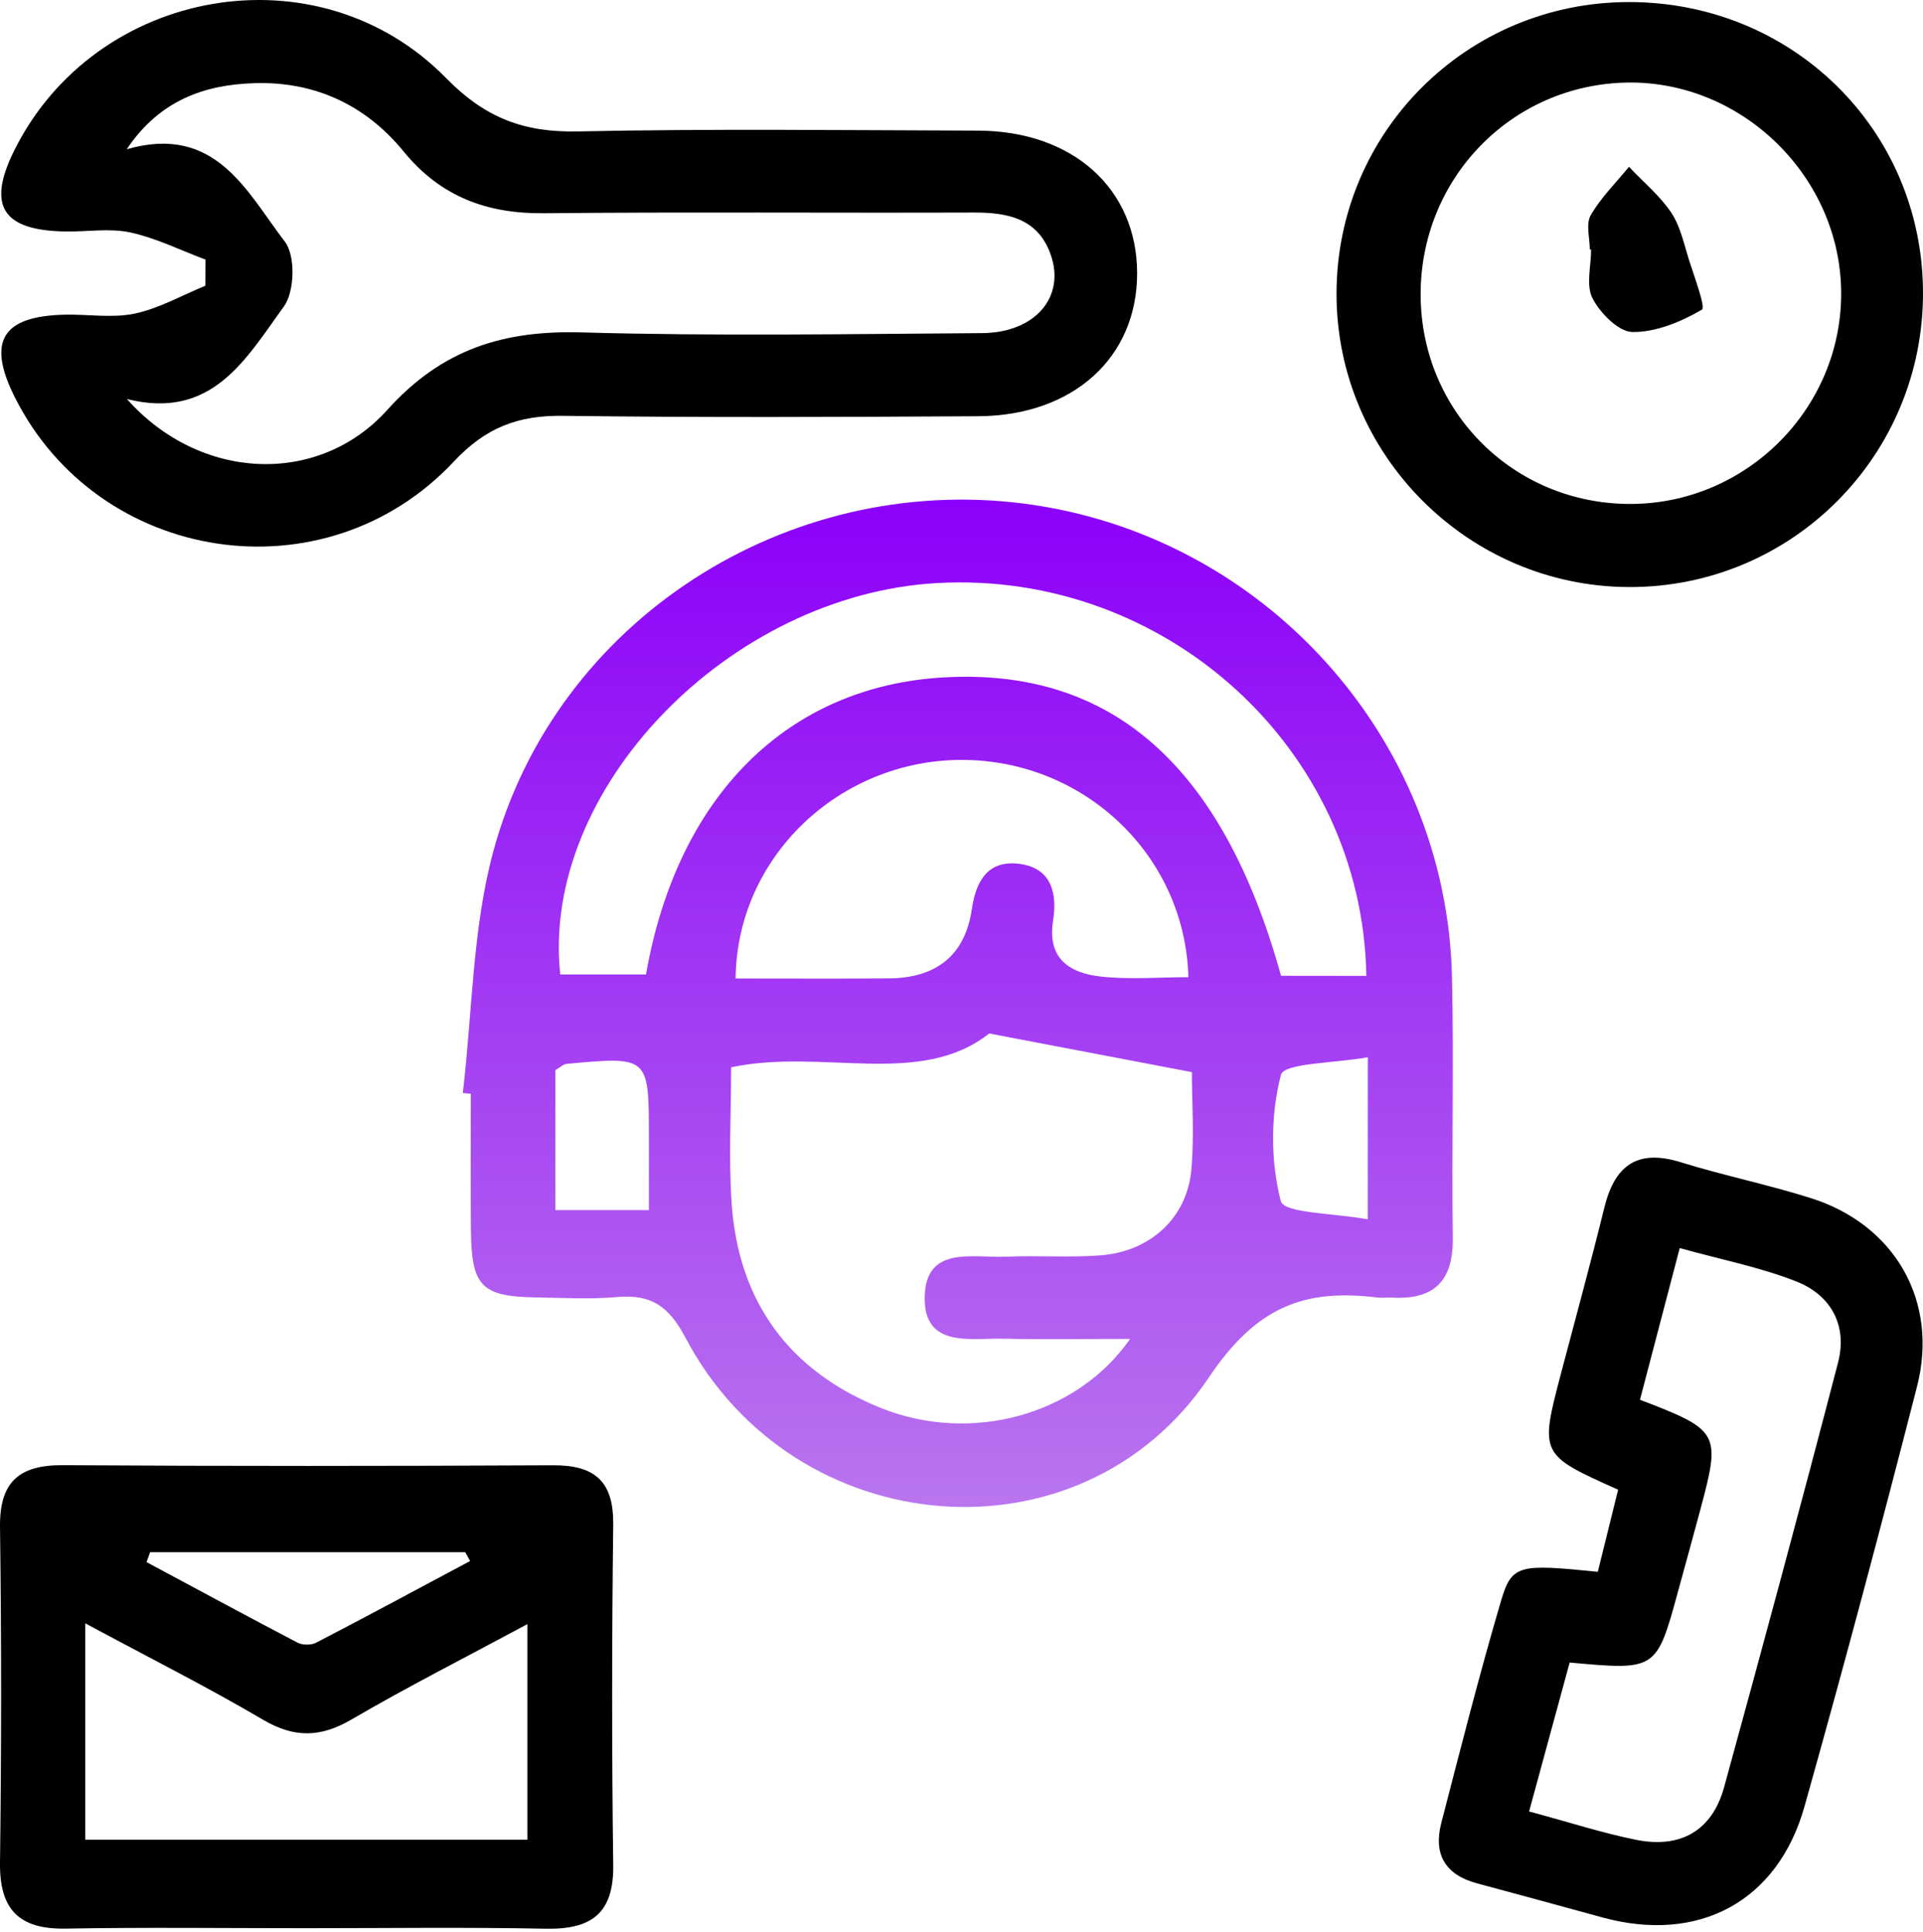
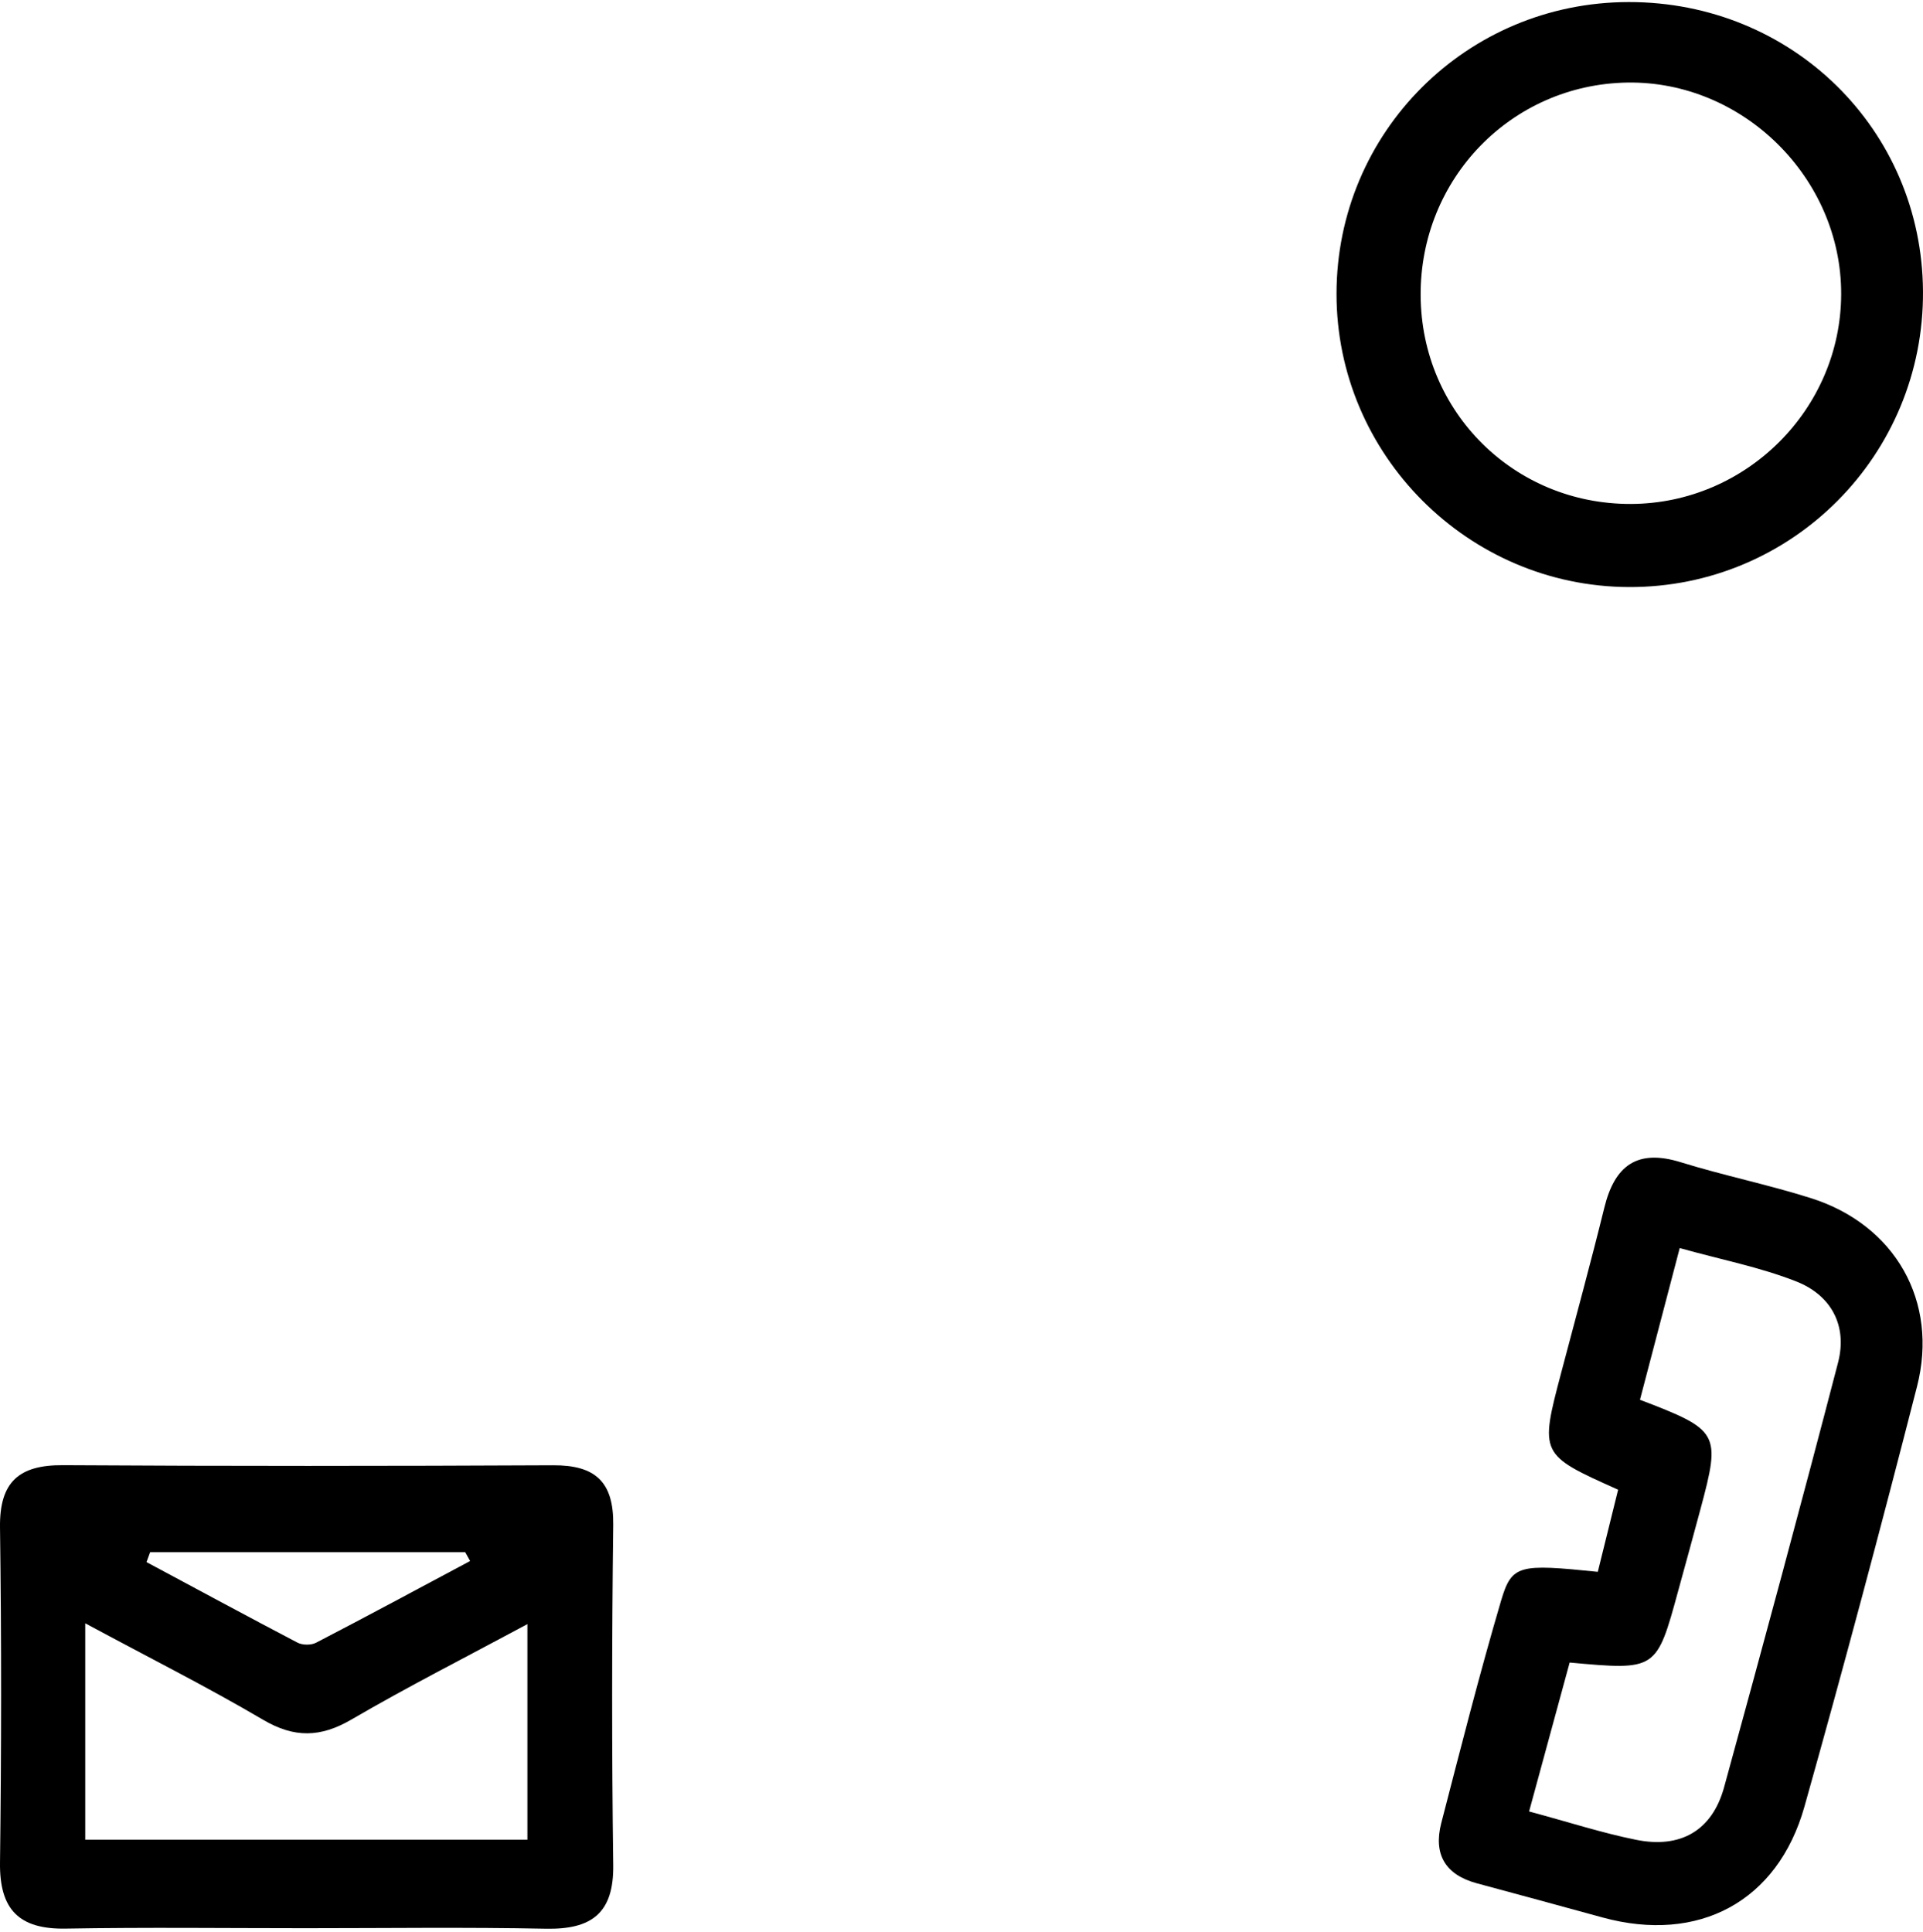
<svg xmlns="http://www.w3.org/2000/svg" width="200" height="201" viewBox="0 0 200 201" fill="none">
-   <path d="M21.376 27.004C18.782 26.035 16.251 24.765 13.564 24.181C11.408 23.712 9.074 24.119 6.814 24.077C0.242 23.983 -1.383 21.4 1.491 15.63C9.96 -1.369 33.094 -5.463 46.405 8.13C50.478 12.286 54.499 13.786 60.082 13.671C73.956 13.38 87.84 13.546 101.714 13.588C111.578 13.619 118.245 19.629 118.265 28.4C118.286 37.149 111.651 43.232 101.766 43.295C87.371 43.378 72.966 43.44 58.571 43.253C53.926 43.19 50.541 44.44 47.207 48.003C33.802 62.314 10.23 58.7 1.523 41.284C-1.373 35.493 0.221 32.868 6.762 32.733C9.189 32.681 11.699 33.108 14.022 32.618C16.553 32.077 18.917 30.722 21.355 29.723C21.365 28.816 21.376 27.91 21.376 27.004ZM13.199 41.503C20.751 50.023 33.094 50.617 40.281 42.638C45.999 36.285 52.405 34.337 60.55 34.576C74.404 34.972 88.278 34.743 102.141 34.649C107.672 34.608 110.828 30.889 109.276 26.483C107.954 22.733 104.839 22.098 101.298 22.108C86.392 22.16 71.487 22.035 56.582 22.181C50.624 22.244 45.801 20.442 41.978 15.755C38.02 10.911 32.719 8.453 26.469 8.651C21.271 8.807 16.605 10.422 13.178 15.525C22.448 12.869 25.657 19.952 29.636 25.15C30.75 26.608 30.646 30.348 29.521 31.889C25.636 37.222 22.105 43.753 13.199 41.503Z" fill="black" />
  <path d="M31.791 200.566C23.469 200.566 15.146 200.462 6.824 200.608C1.97 200.691 -0.061 198.619 0.001 193.744C0.147 182.13 0.158 170.506 0.001 158.881C-0.061 154.163 1.949 152.371 6.553 152.403C23.542 152.507 40.541 152.496 57.529 152.413C61.893 152.392 63.831 154.111 63.779 158.6C63.633 170.391 63.623 182.193 63.779 193.984C63.852 199.035 61.498 200.712 56.769 200.619C48.436 200.452 40.114 200.566 31.791 200.566ZM8.865 168.85C8.865 177.026 8.865 184.036 8.865 191.359C24.354 191.359 39.499 191.359 54.852 191.359C54.852 183.89 54.852 176.766 54.852 168.933C48.353 172.433 42.353 175.474 36.551 178.859C33.343 180.734 30.614 180.797 27.375 178.891C21.583 175.485 15.573 172.464 8.865 168.85ZM15.615 161.454C15.49 161.798 15.365 162.142 15.24 162.485C20.469 165.287 25.687 168.11 30.937 170.86C31.458 171.131 32.354 171.141 32.874 170.87C38.239 168.089 43.561 165.214 48.894 162.371C48.728 162.069 48.55 161.767 48.384 161.454C37.457 161.454 26.541 161.454 15.615 161.454Z" fill="black" />
  <path d="M166.178 163.495C166.938 160.423 167.626 157.642 168.292 154.954C160.126 151.298 160.126 151.298 162.387 142.726C163.886 137.028 165.449 131.341 166.855 125.623C167.928 121.248 170.261 119.477 174.813 120.894C179.281 122.279 183.896 123.217 188.364 124.633C197.093 127.404 201.655 135.362 199.374 144.236C195.635 158.839 191.749 173.422 187.666 187.931C184.875 197.827 176.636 202.17 166.678 199.452C162.324 198.264 157.981 197.066 153.616 195.9C150.304 195.014 149.064 192.869 149.898 189.629C151.898 181.911 153.856 174.182 156.106 166.537C157.231 162.725 157.949 162.662 166.178 163.495ZM159.033 188.421C163.178 189.535 166.626 190.66 170.157 191.369C174.74 192.296 178.073 190.462 179.323 185.869C183.354 171.182 187.333 156.465 191.166 141.726C192.166 137.862 190.426 134.706 186.812 133.289C183.031 131.799 178.979 131.018 174.698 129.82C173.188 135.58 171.855 140.653 170.563 145.601C178.823 148.757 178.979 149.048 176.865 156.944C176.104 159.787 175.323 162.62 174.542 165.464C172.282 173.755 172.282 173.755 163.251 172.932C161.928 177.807 160.585 182.744 159.033 188.421Z" fill="black" />
  <path d="M169.387 0.214C186.386 0.193 199.885 13.453 199.999 30.285C200.114 47.326 186.396 61.127 169.407 61.064C152.669 61.002 138.993 47.284 139.003 30.556C139.013 13.755 152.544 0.235 169.387 0.214ZM147.753 30.743C147.825 42.867 157.481 52.45 169.605 52.419C181.605 52.388 191.458 42.565 191.489 30.597C191.521 18.504 181.261 8.38 169.21 8.588C157.169 8.807 147.68 18.608 147.753 30.743Z" fill="black" />
-   <path d="M48.134 113.686C49.134 105.291 49.123 96.615 51.311 88.542C57.831 64.533 81.788 49.222 106.453 52.378C131.347 55.565 150.482 76.657 151.013 101.677C151.211 110.697 150.971 119.728 151.096 128.748C151.159 133.175 149.211 135.206 144.826 134.977C144.305 134.946 143.774 135.029 143.263 134.966C135.649 134.029 130.681 135.904 125.733 143.268C112.411 163.121 82.548 160.465 71.309 139.174C69.559 135.852 67.716 134.602 64.174 134.914C61.425 135.164 58.623 134.998 55.852 134.956C50.04 134.873 49.019 133.821 48.977 127.821C48.946 123.134 48.967 118.447 48.967 113.759C48.696 113.749 48.415 113.718 48.134 113.686ZM117.536 139.268C112.911 139.268 108.661 139.341 104.422 139.247C100.943 139.164 96.047 140.268 96.172 134.862C96.297 129.508 101.235 130.873 104.662 130.717C107.943 130.571 111.265 130.831 114.536 130.571C119.681 130.144 123.442 126.654 123.9 121.717C124.223 118.165 123.962 114.561 123.962 111.52C116.859 110.166 110.39 108.926 102.88 107.499C95.672 113.186 85.559 108.999 76.038 111.02C76.038 115.832 75.778 120.498 76.09 125.123C76.788 135.445 82.121 142.664 91.694 146.486C101.047 150.194 112.026 147.195 117.536 139.268ZM142.107 101.51C141.691 77.814 121.161 59.325 97.464 60.648C75.788 61.867 56.206 82.115 58.269 101.364C61.258 101.364 64.258 101.364 67.185 101.364C70.455 82.719 81.955 71.376 98.172 70.46C115.609 69.47 127.171 79.636 133.233 101.5C136.024 101.51 138.889 101.51 142.107 101.51ZM76.507 101.781C81.819 101.781 87.142 101.812 92.454 101.77C97.266 101.729 100.36 99.479 101.078 94.562C101.505 91.604 102.766 89.438 106.026 89.855C109.359 90.281 109.974 92.938 109.526 95.74C108.89 99.719 111.244 101.208 114.442 101.572C117.452 101.916 120.546 101.645 123.598 101.645C123.244 88.896 112.682 79.022 99.995 79.043C87.298 79.064 76.632 89.115 76.507 101.781ZM57.758 125.873C61.143 125.873 64.102 125.873 67.487 125.873C67.487 123.009 67.487 120.634 67.487 118.259C67.487 109.864 67.487 109.864 58.883 110.666C58.581 110.697 58.31 110.989 57.758 111.322C57.758 115.915 57.758 120.644 57.758 125.873ZM142.263 109.968C138.795 110.603 133.545 110.562 133.222 111.801C132.139 115.968 132.129 120.78 133.212 124.946C133.545 126.206 138.784 126.186 142.253 126.831C142.263 120.967 142.263 116.217 142.263 109.968Z" fill="url(#paint0_linear_36_32271)" />
-   <path d="M165.346 25.952C165.346 24.744 164.919 23.296 165.44 22.39C166.492 20.557 168.065 19.015 169.419 17.349C170.898 18.922 172.617 20.338 173.804 22.098C174.752 23.505 175.127 25.327 175.648 26.994C176.21 28.785 177.418 31.962 177.002 32.212C174.835 33.473 172.221 34.566 169.783 34.535C168.336 34.514 166.43 32.577 165.627 31.025C164.93 29.671 165.482 27.66 165.482 25.952C165.419 25.952 165.388 25.952 165.346 25.952Z" fill="black" />
  <defs>
    <linearGradient id="paint0_linear_36_32271" x1="99.616" y1="51.967" x2="99.616" y2="156.753" gradientUnits="userSpaceOnUse">
      <stop stop-color="#8C00F9" />
      <stop offset="1" stop-color="#B975EE" />
    </linearGradient>
  </defs>
</svg>